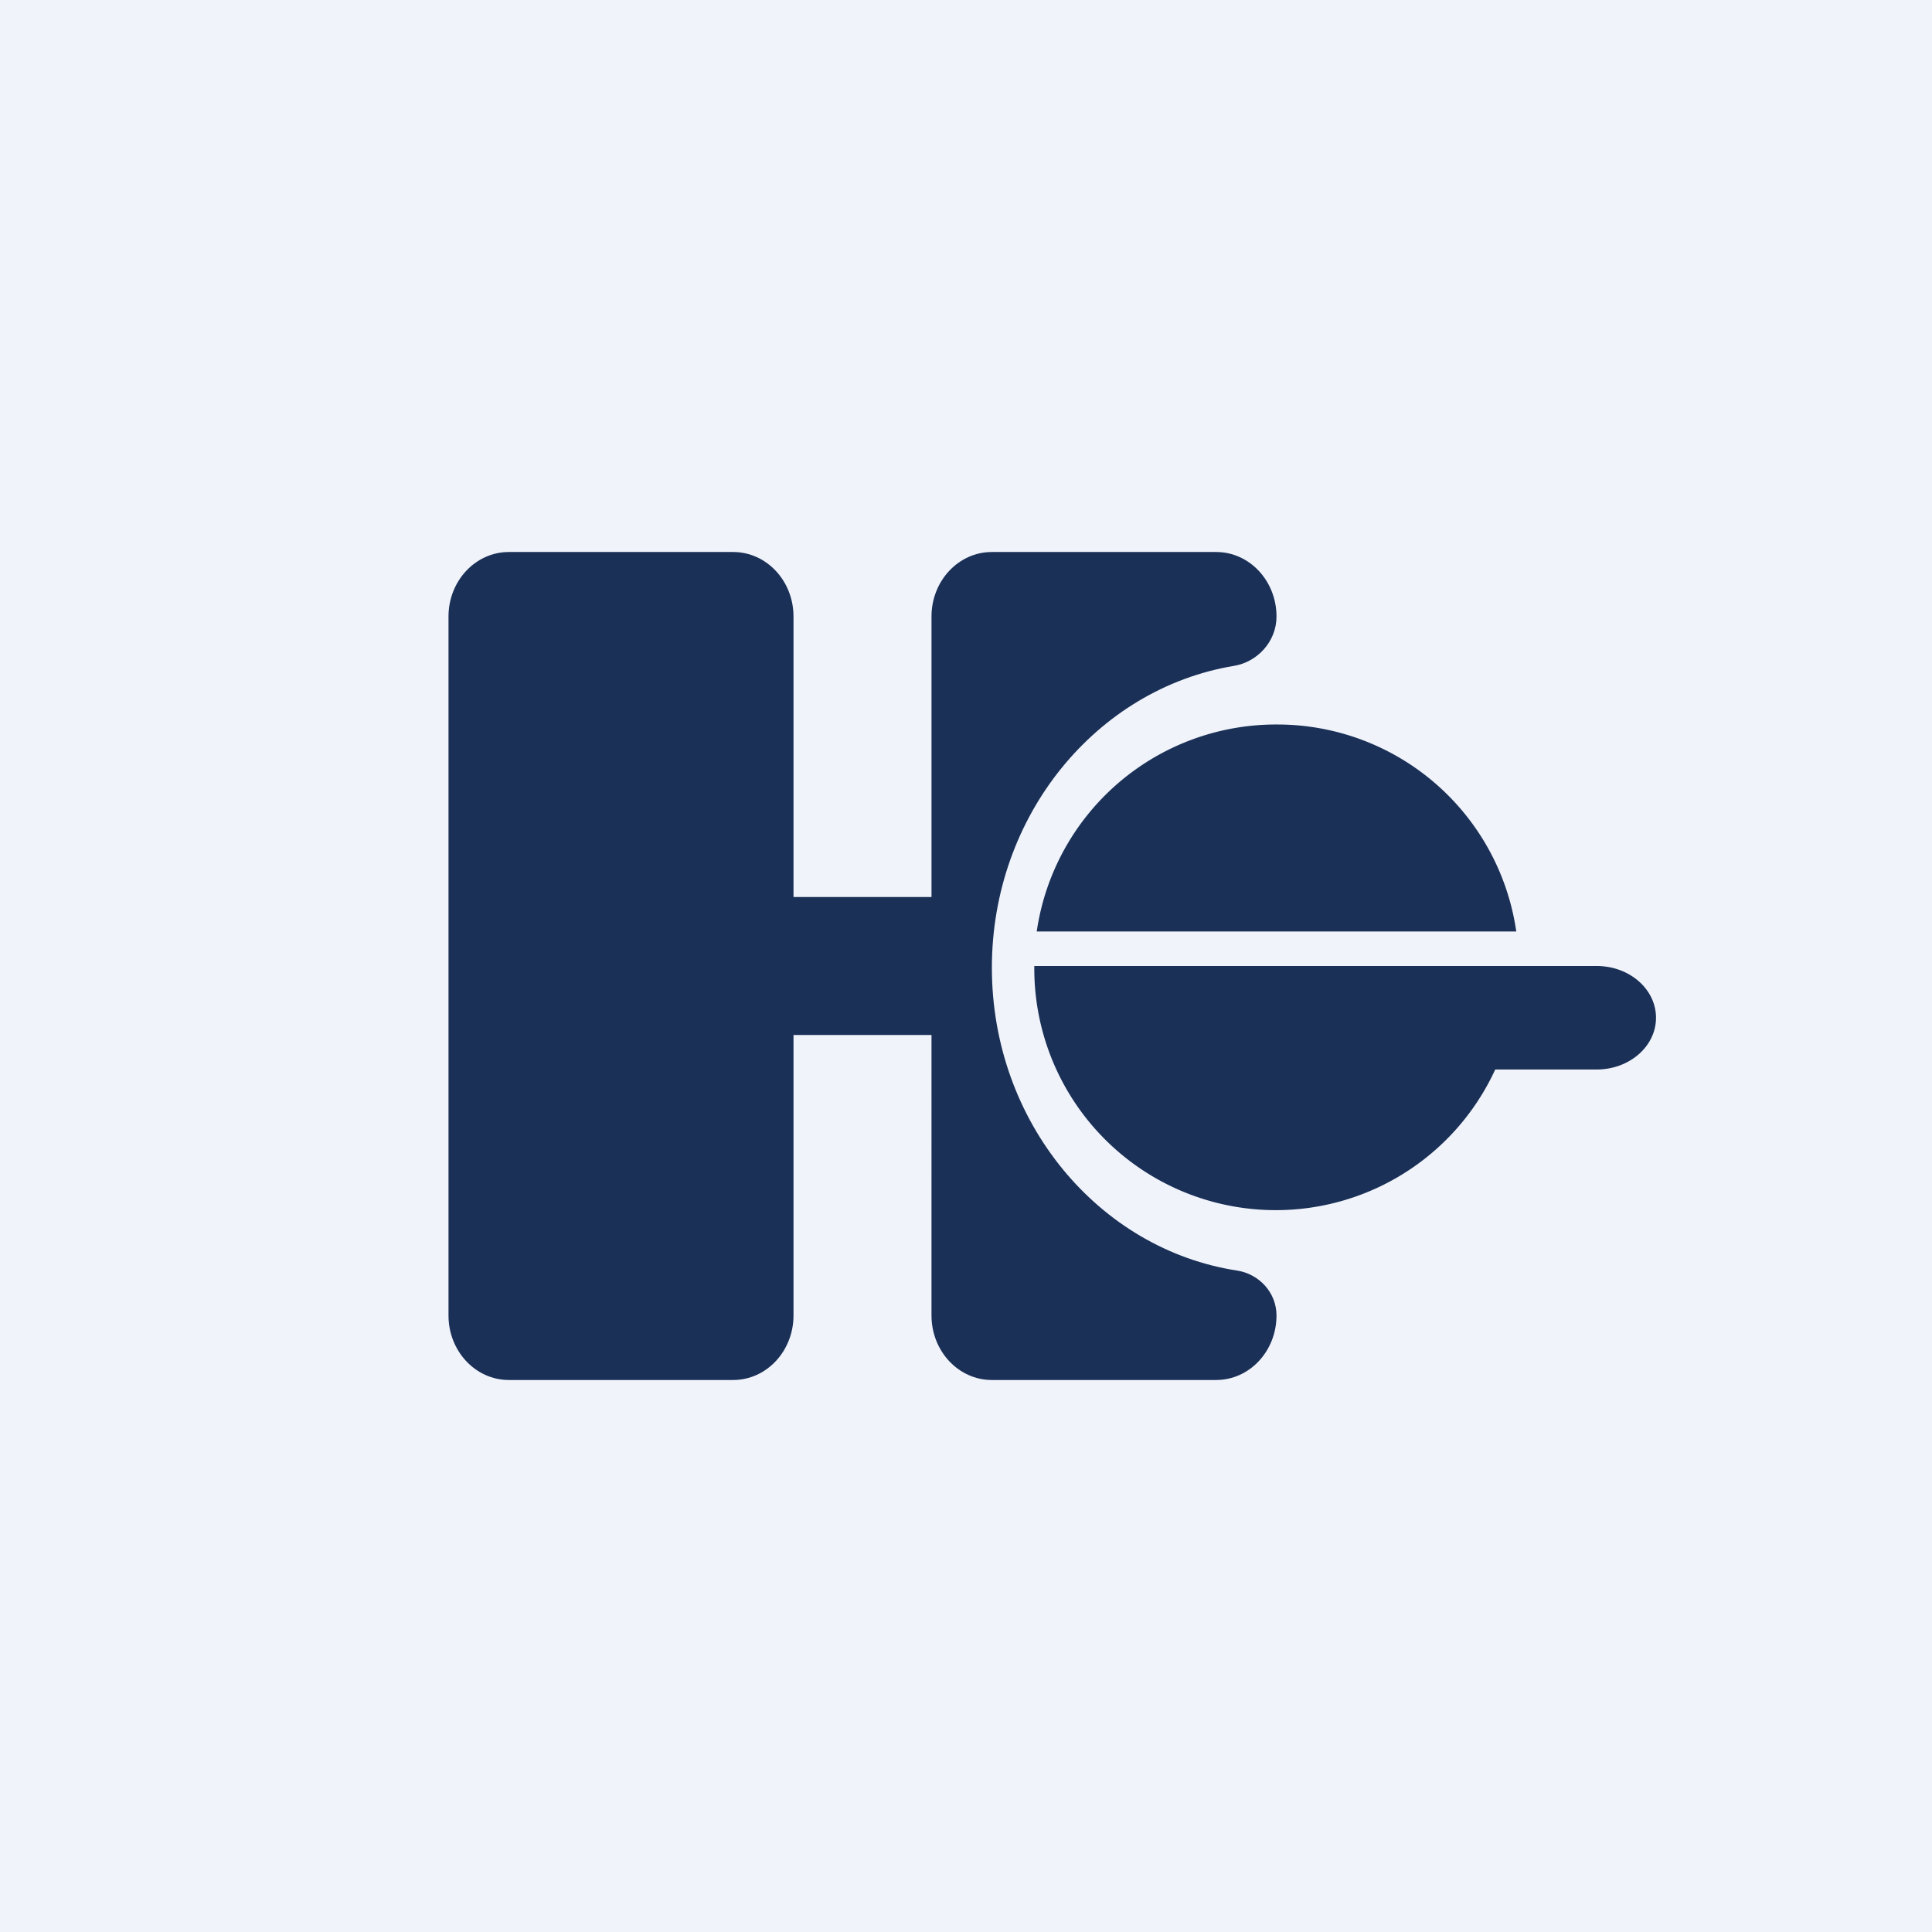
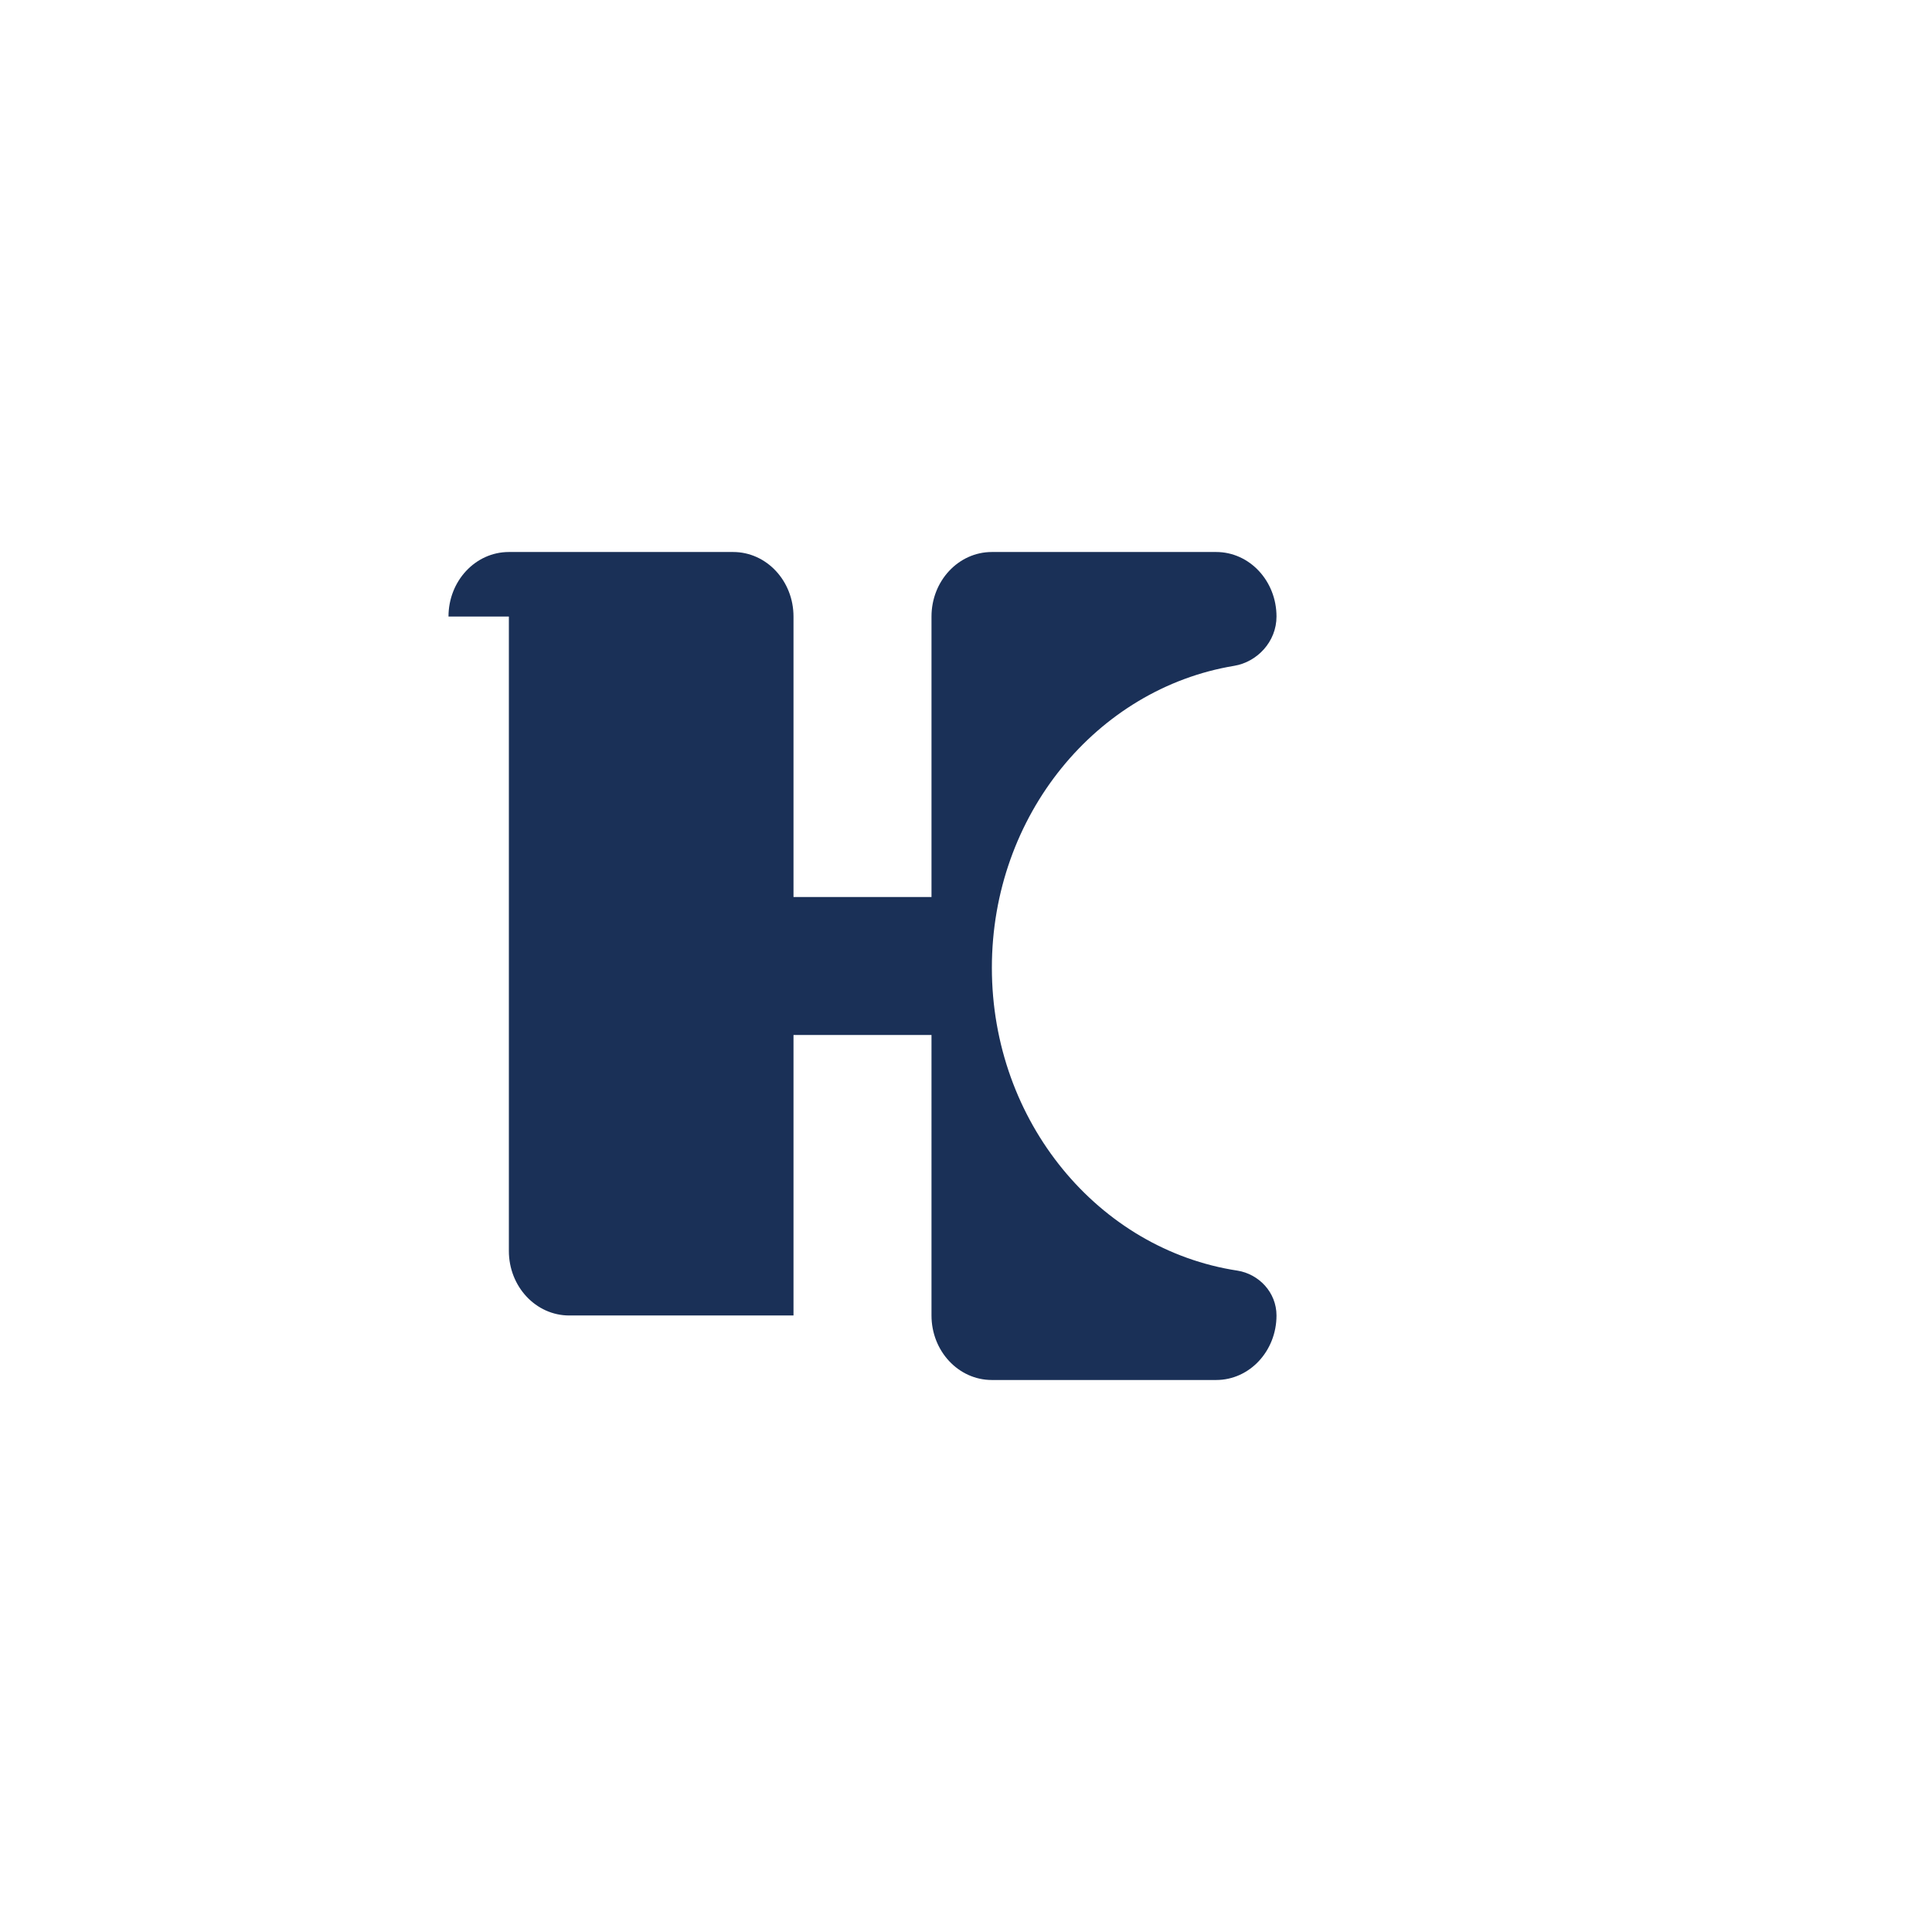
<svg xmlns="http://www.w3.org/2000/svg" width="56" height="56" viewBox="0 0 56 56">
-   <path fill="#F0F3FA" d="M0 0h56v56H0z" />
-   <path d="M39 28h-9.02a7 7 0 0 0 13.36 3h2.94c.95 0 1.72-.67 1.72-1.5s-.77-1.5-1.72-1.5H39Zm-2-7a7.01 7.01 0 0 0-6.95 6h13.9A7 7 0 0 0 37 21Z" fill="#1A3057" />
-   <path d="M13 17.87c0-1.03.78-1.87 1.75-1.87h6.5c.97 0 1.75.84 1.75 1.87V26h4v-8.13c0-1.03.78-1.87 1.75-1.87h6.5c.97 0 1.75.84 1.75 1.87 0 .73-.56 1.32-1.23 1.43-3.98.66-7.02 4.33-7.02 8.75 0 4.47 3.1 8.17 7.12 8.78.62.1 1.13.63 1.13 1.3 0 1.03-.78 1.87-1.75 1.87h-6.5c-.97 0-1.75-.84-1.75-1.87V30h-4v8.13c0 1.03-.78 1.87-1.75 1.87h-6.5c-.97 0-1.75-.84-1.75-1.87V17.87Z" fill="#1A3057" />
+   <path d="M13 17.87c0-1.03.78-1.87 1.75-1.87h6.5c.97 0 1.75.84 1.75 1.87V26h4v-8.13c0-1.03.78-1.87 1.75-1.87h6.5c.97 0 1.75.84 1.75 1.87 0 .73-.56 1.32-1.23 1.43-3.98.66-7.02 4.33-7.02 8.75 0 4.47 3.1 8.17 7.12 8.78.62.1 1.13.63 1.13 1.3 0 1.03-.78 1.87-1.75 1.87h-6.5c-.97 0-1.75-.84-1.75-1.87V30h-4v8.13h-6.5c-.97 0-1.75-.84-1.75-1.87V17.87Z" fill="#1A3057" />
</svg>